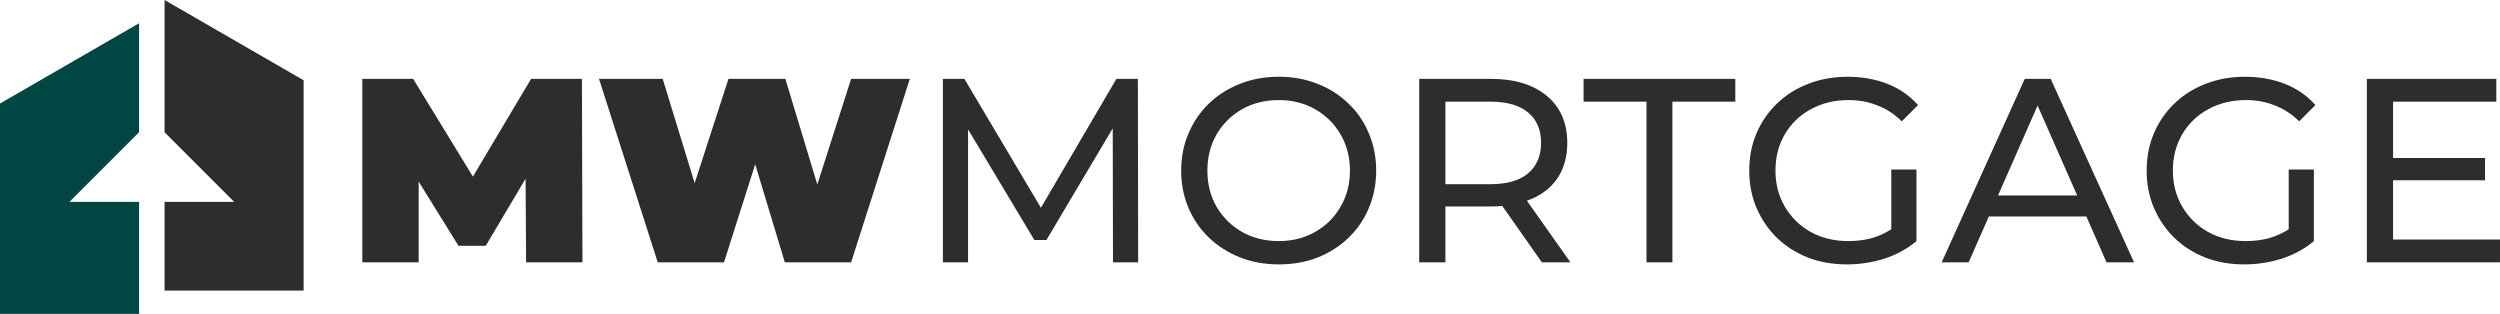
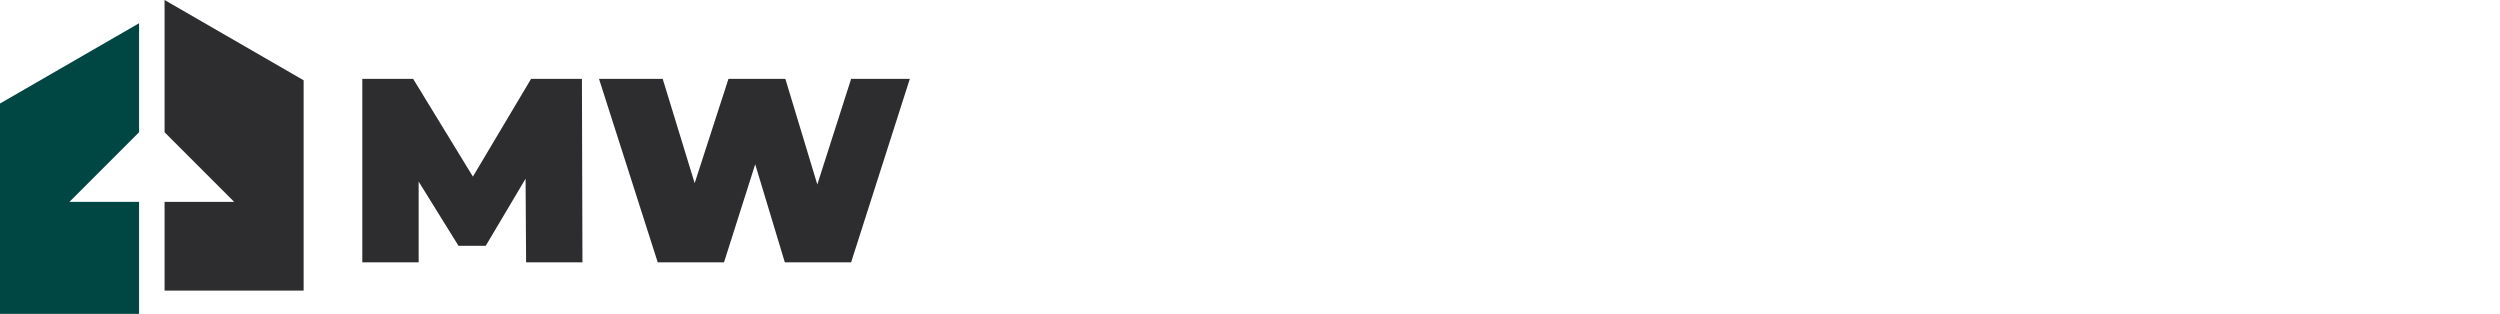
<svg xmlns="http://www.w3.org/2000/svg" xmlns:ns1="http://sodipodi.sourceforge.net/DTD/sodipodi-0.dtd" xmlns:ns2="http://www.inkscape.org/namespaces/inkscape" version="1.1" id="svg1" width="6375.724" height="800.427" viewBox="0 0 6375.724 800.427" ns1:docname="Logo_MWM_DarkRed.svg" ns2:version="1.4.2 (ebf0e940d0, 2025-05-08)" ns2:export-filename="Logo_MWM_DarkGreen.svg" ns2:export-xdpi="96" ns2:export-ydpi="96">
  <defs id="defs1" />
  <ns1:namedview id="namedview1" pagecolor="#ffffff" bordercolor="#000000" borderopacity="0.25" ns2:showpageshadow="2" ns2:pageopacity="0.0" ns2:pagecheckerboard="0" ns2:deskcolor="#d1d1d1" ns2:zoom="0.25112146" ns2:cx="2345.4785" ns2:cy="479.84747" ns2:window-width="3840" ns2:window-height="2096" ns2:window-x="0" ns2:window-y="34" ns2:window-maximized="1" ns2:current-layer="group-R5" showgrid="true">
    <ns2:grid id="grid1" units="px" originx="0.68" originy="2.8" spacingx="1" spacingy="1" empcolor="#0099e5" empopacity="0.302" color="#0099e5" opacity="0.149" empspacing="4" enabled="true" visible="true" />
    <ns2:page x="0" y="0" width="6375.724" height="800.427" id="page2" margin="0" bleed="0" />
  </ns1:namedview>
  <g id="g1" ns2:groupmode="layer" ns2:label="1" transform="translate(-142.577,-64.987)">
    <g id="group-R5" transform="translate(-154.396,1.921875e-4)">
      <path id="path16" d="m 651.652,124.24 -354.68,204.773 v 536.4 h 354.68 V 579.787 h -177.507 l 177.507,-177.507 v -278.04" style="fill:#004643;fill-opacity:1;fill-rule:evenodd;stroke:none;stroke-width:0.133" ns1:nodetypes="cccccccc" />
      <path id="path17" d="M 716.652,64.987 1071.332,269.76 v 536.4 H 716.652 V 579.787 h 177.493 L 716.652,402.28 V 64.987" style="fill:#2d2d2f;fill-opacity:1;fill-rule:evenodd;stroke:none;stroke-width:0.133" />
      <g id="text25" style="font-weight:bold;font-size:668.37px;line-height:1.3;font-family:'Fira Sans';-inkscape-font-specification:'Fira Sans Bold';letter-spacing:7.484px;fill:#2d2d2f;fill-opacity:1;fill-rule:evenodd;stroke-width:13.157;stroke-linejoin:round" aria-label="MWMORTGAGE" transform="translate(0,-75.377)">
        <path style="font-weight:900;font-family:Montserrat;-inkscape-font-specification:'Montserrat Heavy';fill:#2d2d2f;fill-opacity:1" d="M 1220.95,809.306 V 341.447 h 129.664 l 152.388,249.302 148.378,-249.302 h 129.664 l 1.337,467.859 h -143.7 l -1.337,-213.21 -101.592,171.103 h -69.51 L 1364.649,603.448 v 205.858 z m 753.386,0 -149.715,-467.859 h 162.414 l 81.541,266.011 86.22,-266.011 h 145.036 l 81.541,269.353 86.22,-269.353 h 149.715 l -149.715,467.859 h -169.098 l -75.526,-249.97 -79.536,249.97 z" id="path3" />
-         <path style="font-weight:500;font-family:Montserrat;-inkscape-font-specification:'Montserrat Medium';fill:#2d2d2f;fill-opacity:1" d="M 2701.654,809.306 V 341.447 h 54.806 l 195.164,328.838 192.491,-328.838 h 54.806 l 0.668,467.859 h -64.163 l -0.668,-341.537 -169.098,284.726 h -30.745 L 2765.818,470.443 v 338.864 z m 856.983,5.347 q -54.138,0 -99.587,-18.046 -45.449,-18.046 -78.868,-50.128 -33.419,-32.082 -52.133,-75.526 -18.714,-44.112 -18.714,-95.577 0,-51.464 18.714,-94.909 18.714,-44.112 52.133,-76.194 33.419,-32.082 78.868,-50.128 45.449,-18.046 99.587,-18.046 53.47,0 98.25,18.046 45.449,17.378 78.868,50.128 34.087,32.082 52.133,76.194 18.714,43.444 18.714,94.909 0,51.464 -18.714,95.577 -18.046,43.444 -52.133,76.194 -33.419,32.082 -78.868,50.128 -44.781,17.378 -98.25,17.378 z m 0,-59.485 q 51.465,0 92.235,-23.393 41.439,-23.393 64.832,-64.164 24.061,-40.771 24.061,-92.235 0,-51.464 -24.061,-92.235 -23.393,-40.771 -64.832,-64.164 -40.771,-23.393 -92.235,-23.393 -52.801,0 -94.24,23.393 -40.77,23.393 -64.832,64.164 -23.393,40.771 -23.393,92.235 0,51.464 23.393,92.235 24.061,40.771 64.832,64.164 41.439,23.393 94.24,23.393 z m 357.71,54.138 V 341.447 h 182.465 q 90.898,0 143.031,43.444 52.133,43.444 52.133,119.638 0,54.806 -26.735,92.903 -26.735,37.429 -76.194,54.806 l 110.949,157.067 h -72.852 L 4128.22,665.607 q -14.036,1.337 -29.408,1.337 h -115.628 v 142.363 z m 66.837,-199.174 h 113.623 q 64.163,0 96.914,-27.403 33.419,-28.072 33.419,-78.199 0,-50.128 -33.419,-77.531 -32.75,-27.403 -96.914,-27.403 h -113.623 z m 512.771,199.174 v -409.711 h -160.409 v -58.148 h 386.986 v 58.148 H 4562.124 v 409.711 z m 511.435,5.347 q -54.138,0 -99.587,-17.378 -45.449,-18.046 -78.868,-50.128 -33.419,-32.75 -52.133,-76.194 -18.714,-43.444 -18.714,-95.577 0,-52.133 18.714,-95.577 18.714,-43.444 52.133,-75.526 34.087,-32.75 79.536,-50.128 46.118,-18.046 100.255,-18.046 55.475,0 101.592,18.046 46.117,18.046 78.199,54.138 l -41.439,41.439 q -28.74,-28.072 -62.827,-40.771 -33.419,-13.367 -72.852,-13.367 -54.138,0 -96.245,23.393 -42.107,22.725 -66.169,63.495 -24.061,40.771 -24.061,92.903 0,51.464 24.061,92.235 24.061,40.771 65.5,64.164 42.107,23.393 96.245,23.393 29.408,0 56.811,-6.684 27.403,-7.352 52.801,-23.393 V 572.703 h 64.164 v 182.465 q -34.755,29.408 -81.541,44.781 -46.786,14.704 -95.577,14.704 z m 241.413,-5.347 211.873,-467.859 h 66.169 l 212.542,467.859 h -70.179 L 5617.744,692.341 h -248.634 l -51.464,116.965 z M 5392.504,638.872 h 201.848 L 5493.427,409.621 Z m 628.4,175.781 q -54.138,0 -99.587,-17.378 -45.449,-18.046 -78.868,-50.128 -33.419,-32.75 -52.133,-76.194 -18.714,-43.444 -18.714,-95.577 0,-52.133 18.714,-95.577 18.714,-43.444 52.133,-75.526 34.087,-32.75 79.536,-50.128 46.118,-18.046 100.255,-18.046 55.475,0 101.592,18.046 46.117,18.046 78.199,54.138 l -41.439,41.439 q -28.74,-28.072 -62.827,-40.771 -33.419,-13.367 -72.852,-13.367 -54.138,0 -96.245,23.393 -42.107,22.725 -66.169,63.495 -24.061,40.771 -24.061,92.903 0,51.464 24.061,92.235 24.061,40.771 65.5,64.164 42.107,23.393 96.245,23.393 29.408,0 56.812,-6.684 27.403,-7.352 52.801,-23.393 V 572.703 h 64.163 v 182.465 q -34.755,29.408 -81.541,44.781 -46.786,14.704 -95.577,14.704 z m 312.26,-5.347 V 341.447 h 330.175 v 58.148 h -263.338 v 143.7 h 234.598 v 56.811 h -234.598 v 151.052 h 272.695 v 58.148 z" id="path4" />
      </g>
    </g>
  </g>
</svg>